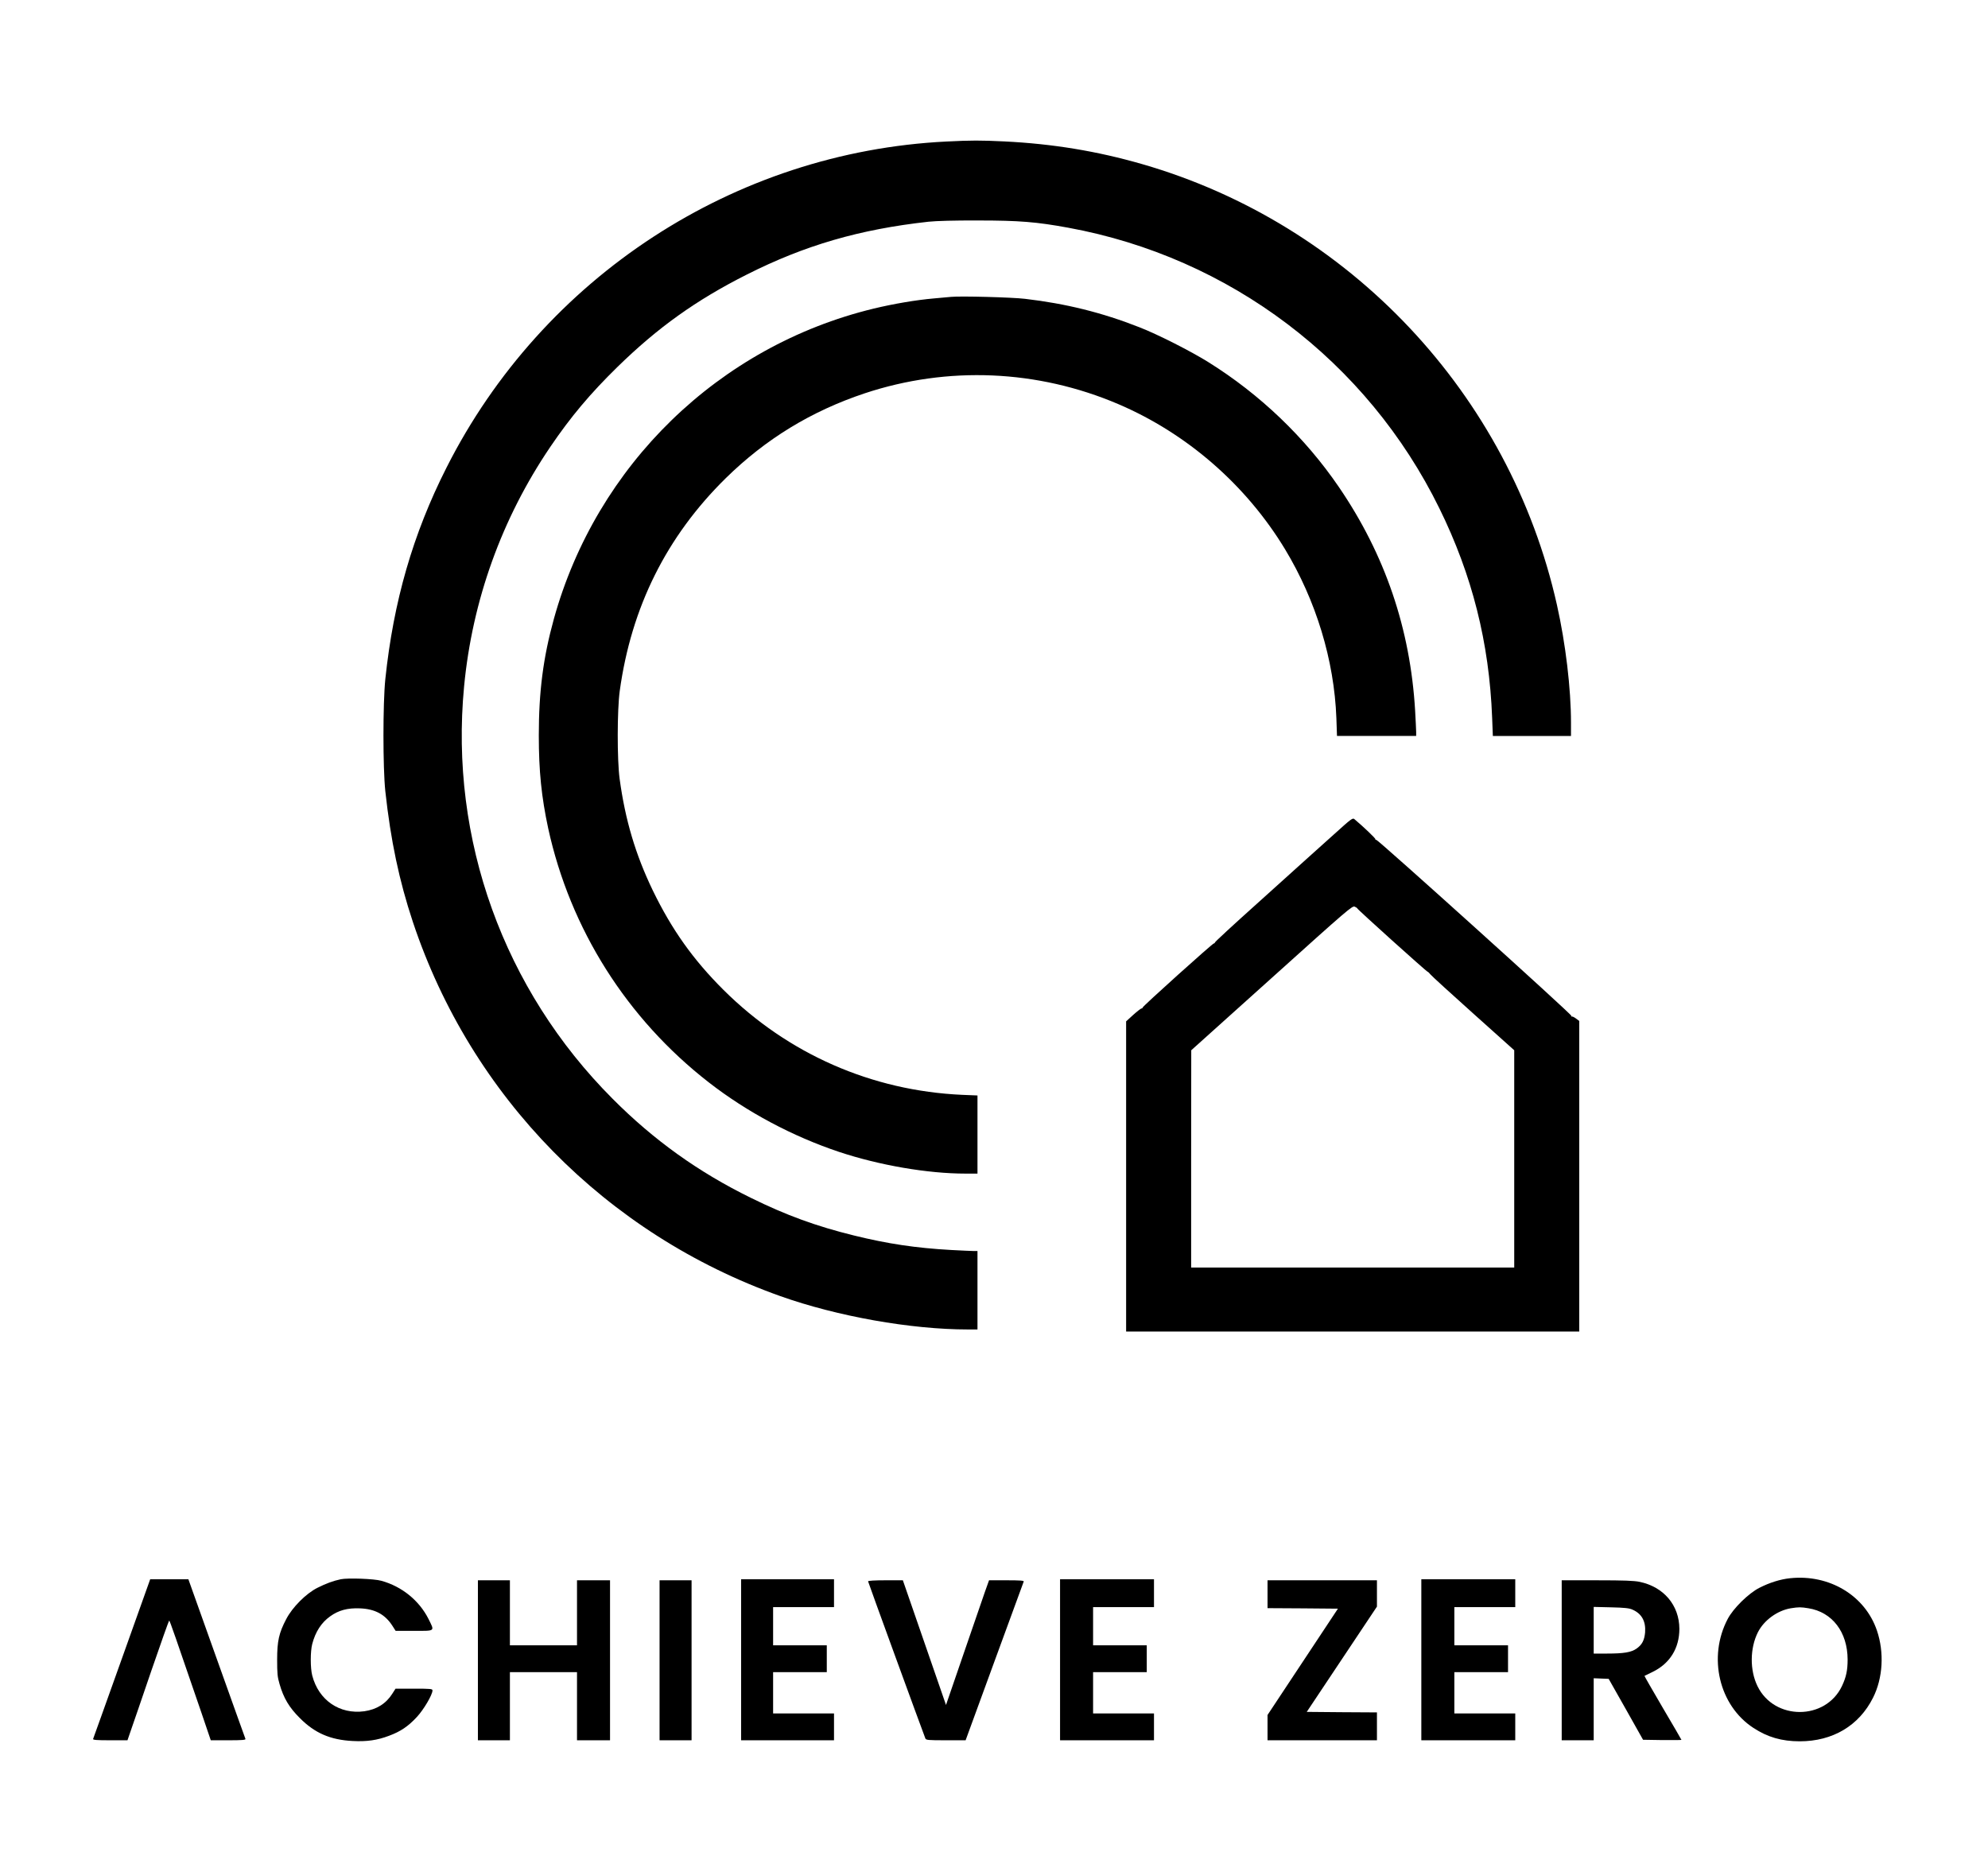
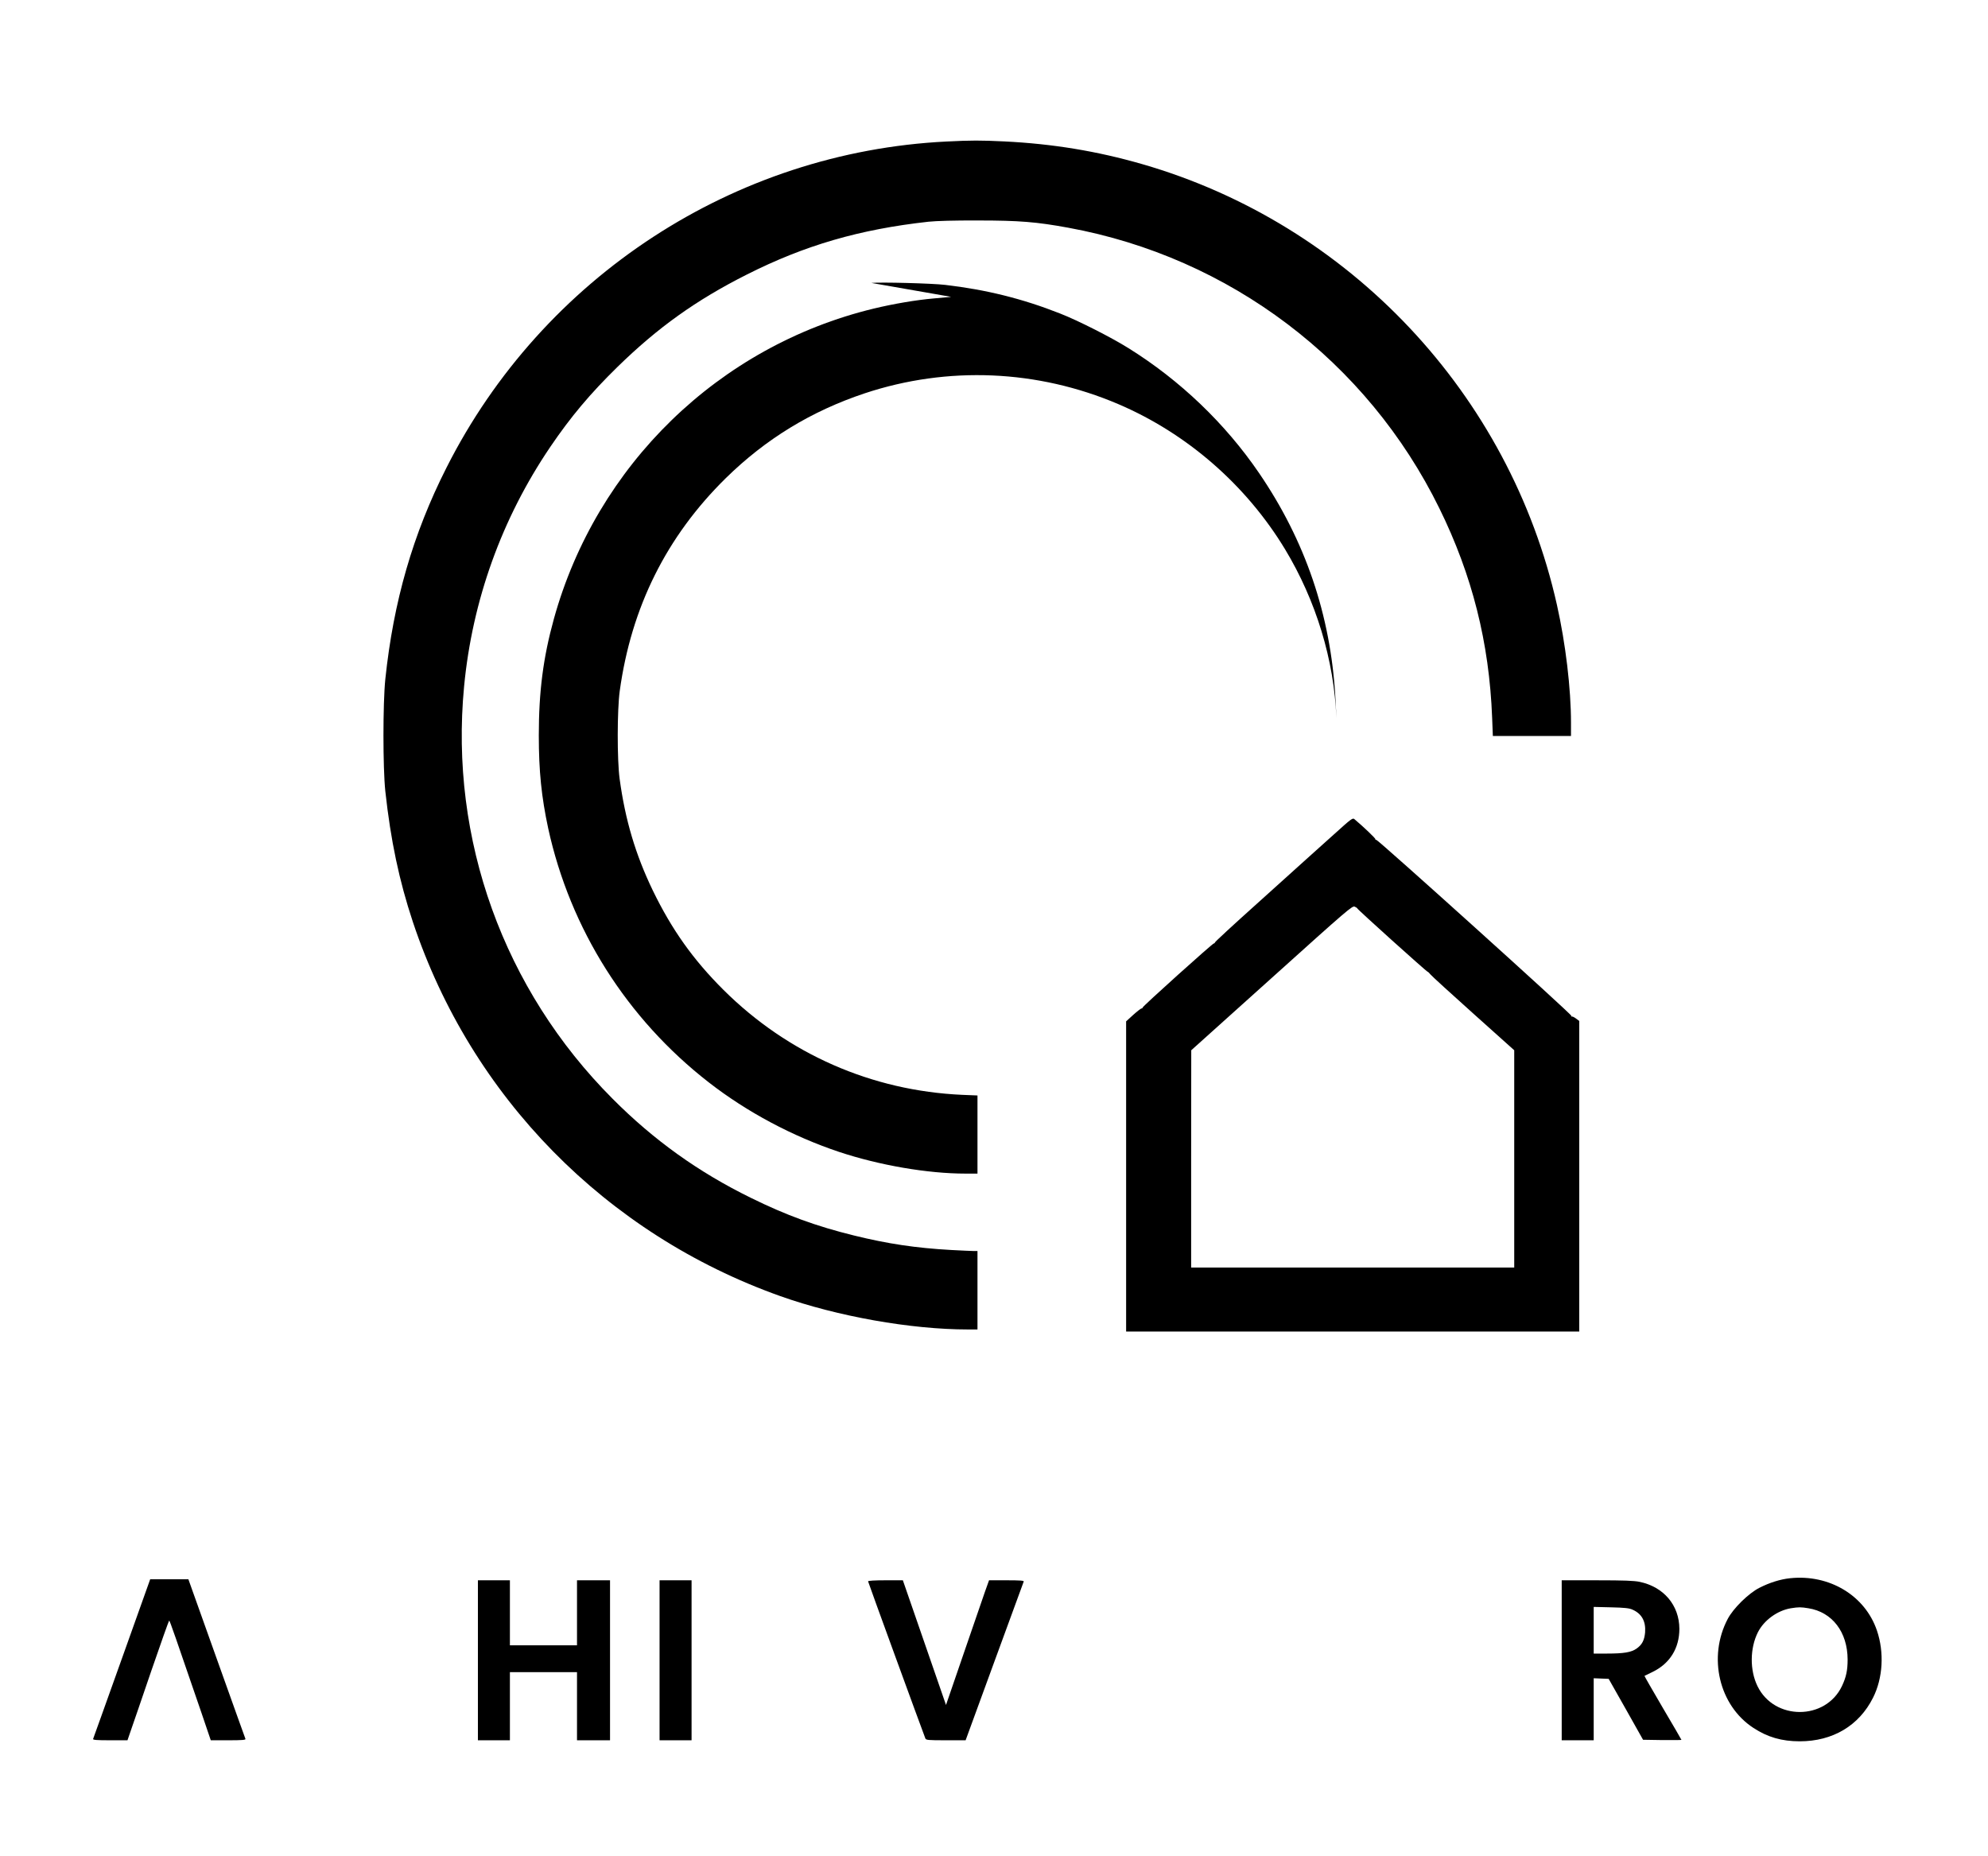
<svg xmlns="http://www.w3.org/2000/svg" version="1.0" width="1926pt" height="1798pt" viewBox="0 0 1926 1798" preserveAspectRatio="xMidYMid meet">
  <g transform="translate(0,1798) scale(0.1,-0.1)" fill="#000000" stroke="none">
    <path d="M9170 16609 c-2054 -101 -3911 -1312 -4844 -3159 -326 -644 -514 -1297 -593 -2050 -24 -234 -24 -859 0 -1085 52 -477 134 -867 267 -1267 565 -1695 1871 -3024 3560 -3625 551 -196 1265 -323 1818 -323 l92 0 0 380 0 380 -37 0 c-21 0 -119 5 -218 10 -342 19 -615 60 -940 140 -366 90 -657 196 -1000 365 -508 249 -941 559 -1340 960 -1056 1058 -1580 2513 -1439 3993 79 833 365 1629 835 2322 198 292 388 518 652 776 390 381 760 646 1252 894 563 284 1092 438 1760 512 79 8 246 13 485 12 394 0 564 -14 869 -70 1564 -286 2896 -1293 3596 -2719 318 -647 483 -1301 511 -2027 l7 -178 379 0 378 0 0 128 c0 330 -52 767 -136 1141 -457 2042 -2008 3691 -4018 4271 -437 126 -868 197 -1336 220 -229 11 -321 11 -560 -1z" />
-     <path d="M9215 15104 c-22 -2 -96 -9 -165 -15 -175 -15 -397 -53 -587 -99 -1498 -363 -2684 -1515 -3097 -3006 -103 -373 -146 -702 -146 -1129 0 -346 26 -597 91 -900 213 -975 762 -1845 1557 -2462 369 -287 810 -522 1262 -673 388 -129 857 -210 1223 -210 l117 0 0 378 0 379 -147 6 c-877 39 -1690 396 -2314 1017 -294 293 -500 583 -684 962 -168 348 -268 685 -322 1083 -25 186 -24 667 1 850 112 813 453 1497 1027 2062 388 381 829 650 1348 823 803 266 1673 229 2455 -105 665 -284 1238 -783 1615 -1405 301 -498 477 -1076 498 -1637 l6 -173 384 0 383 0 0 38 c0 20 -5 114 -10 207 -47 794 -291 1511 -739 2167 -327 479 -764 898 -1265 1210 -166 104 -491 269 -666 337 -363 143 -715 230 -1110 276 -126 15 -622 28 -715 19z" />
+     <path d="M9215 15104 c-22 -2 -96 -9 -165 -15 -175 -15 -397 -53 -587 -99 -1498 -363 -2684 -1515 -3097 -3006 -103 -373 -146 -702 -146 -1129 0 -346 26 -597 91 -900 213 -975 762 -1845 1557 -2462 369 -287 810 -522 1262 -673 388 -129 857 -210 1223 -210 l117 0 0 378 0 379 -147 6 c-877 39 -1690 396 -2314 1017 -294 293 -500 583 -684 962 -168 348 -268 685 -322 1083 -25 186 -24 667 1 850 112 813 453 1497 1027 2062 388 381 829 650 1348 823 803 266 1673 229 2455 -105 665 -284 1238 -783 1615 -1405 301 -498 477 -1076 498 -1637 c0 20 -5 114 -10 207 -47 794 -291 1511 -739 2167 -327 479 -764 898 -1265 1210 -166 104 -491 269 -666 337 -363 143 -715 230 -1110 276 -126 15 -622 28 -715 19z" />
    <path d="M12924 9897 c-100 -89 -219 -196 -265 -238 -46 -42 -265 -239 -486 -438 -222 -199 -403 -366 -403 -372 0 -5 -5 -9 -10 -9 -13 0 -690 -609 -690 -621 0 -5 -5 -9 -11 -9 -6 0 -42 -28 -80 -62 l-69 -63 0 -1502 0 -1503 2195 0 2195 0 0 1505 0 1504 -31 23 c-17 13 -36 22 -41 20 -5 -1 -7 2 -4 6 7 12 -1874 1708 -1891 1706 -7 -1 -11 2 -8 6 4 6 -113 118 -201 192 -19 17 -25 13 -200 -145z m226 -718 c0 -9 673 -615 682 -614 3 0 15 -11 26 -25 11 -14 198 -185 416 -380 l396 -355 0 -1052 0 -1053 -1565 0 -1565 0 0 1053 1 1052 780 701 c744 670 781 701 804 690 14 -6 25 -14 25 -17z" />
    <path d="M17343 2690 c-96 -10 -200 -43 -298 -93 -106 -54 -253 -199 -307 -302 -194 -369 -84 -838 249 -1055 137 -90 275 -130 449 -130 319 0 574 151 710 422 96 190 110 439 38 651 -115 339 -460 547 -841 507z m177 -291 c231 -37 379 -230 380 -496 0 -106 -14 -171 -55 -258 -159 -334 -655 -335 -818 -1 -76 155 -74 368 4 523 59 116 188 210 319 232 77 12 96 12 170 0z" />
-     <path d="M3301 2680 c-75 -16 -142 -41 -226 -83 -111 -56 -243 -189 -302 -303 -71 -135 -88 -213 -88 -394 0 -132 3 -167 23 -234 39 -137 94 -229 197 -331 145 -146 296 -211 512 -222 137 -7 237 7 353 51 110 41 184 90 269 182 66 71 151 215 151 257 0 15 -17 17 -179 17 l-179 0 -32 -50 c-61 -96 -152 -152 -271 -169 -239 -32 -442 107 -504 346 -19 74 -19 233 0 306 31 118 88 207 174 268 82 59 169 82 289 77 145 -6 242 -58 313 -168 l32 -50 179 0 c209 0 200 -7 139 116 -90 178 -257 314 -456 369 -70 20 -326 29 -394 15z" />
    <path d="M1181 1912 c-151 -422 -276 -773 -279 -779 -3 -10 34 -13 164 -13 l169 0 32 93 c18 50 107 311 199 580 92 268 170 487 173 487 6 0 60 -157 312 -892 l91 -268 170 0 c132 0 169 3 166 13 -3 6 -128 357 -279 779 l-274 768 -185 0 -185 0 -274 -768z" />
-     <path d="M7180 1900 l0 -780 450 0 450 0 0 130 0 130 -295 0 -295 0 0 200 0 200 260 0 260 0 0 130 0 130 -260 0 -260 0 0 185 0 185 295 0 295 0 0 135 0 135 -450 0 -450 0 0 -780z" />
-     <path d="M10270 1900 l0 -780 455 0 455 0 0 130 0 130 -295 0 -295 0 0 200 0 200 260 0 260 0 0 130 0 130 -260 0 -260 0 0 185 0 185 295 0 295 0 0 135 0 135 -455 0 -455 0 0 -780z" />
-     <path d="M13770 1900 l0 -780 455 0 455 0 0 130 0 130 -295 0 -295 0 0 200 0 200 260 0 260 0 0 130 0 130 -260 0 -260 0 0 185 0 185 295 0 295 0 0 135 0 135 -455 0 -455 0 0 -780z" />
    <path d="M4630 1895 l0 -775 155 0 155 0 0 330 0 330 325 0 325 0 0 -330 0 -330 160 0 160 0 0 775 0 775 -160 0 -160 0 0 -315 0 -315 -325 0 -325 0 0 315 0 315 -155 0 -155 0 0 -775z" />
    <path d="M6390 1895 l0 -775 155 0 155 0 0 775 0 775 -155 0 -155 0 0 -775z" />
    <path d="M8410 2660 c0 -7 517 -1424 555 -1522 6 -16 26 -18 199 -18 l191 0 279 763 c154 419 281 768 284 775 3 9 -34 12 -166 12 l-170 0 -40 -112 c-21 -62 -115 -334 -208 -604 l-169 -492 -101 292 c-55 160 -149 432 -209 604 l-108 312 -168 0 c-105 0 -169 -4 -169 -10z" />
-     <path d="M12280 2535 l0 -135 341 -2 341 -3 -341 -515 -341 -515 0 -122 0 -123 530 0 530 0 0 135 0 135 -340 2 -340 3 340 510 340 510 0 128 0 127 -530 0 -530 0 0 -135z" />
    <path d="M15130 1895 l0 -775 155 0 155 0 0 300 0 301 72 -3 73 -3 167 -295 166 -295 186 -3 c102 -1 186 0 186 2 0 2 -81 142 -181 311 -99 169 -179 308 -177 309 1 1 38 19 80 39 166 81 258 229 258 417 -1 228 -151 406 -385 455 -54 11 -149 15 -412 15 l-343 0 0 -775z m685 491 c90 -39 131 -113 123 -221 -7 -76 -29 -119 -83 -157 -51 -36 -123 -48 -287 -48 l-128 0 0 226 0 226 168 -4 c131 -3 176 -8 207 -22z" />
  </g>
</svg>